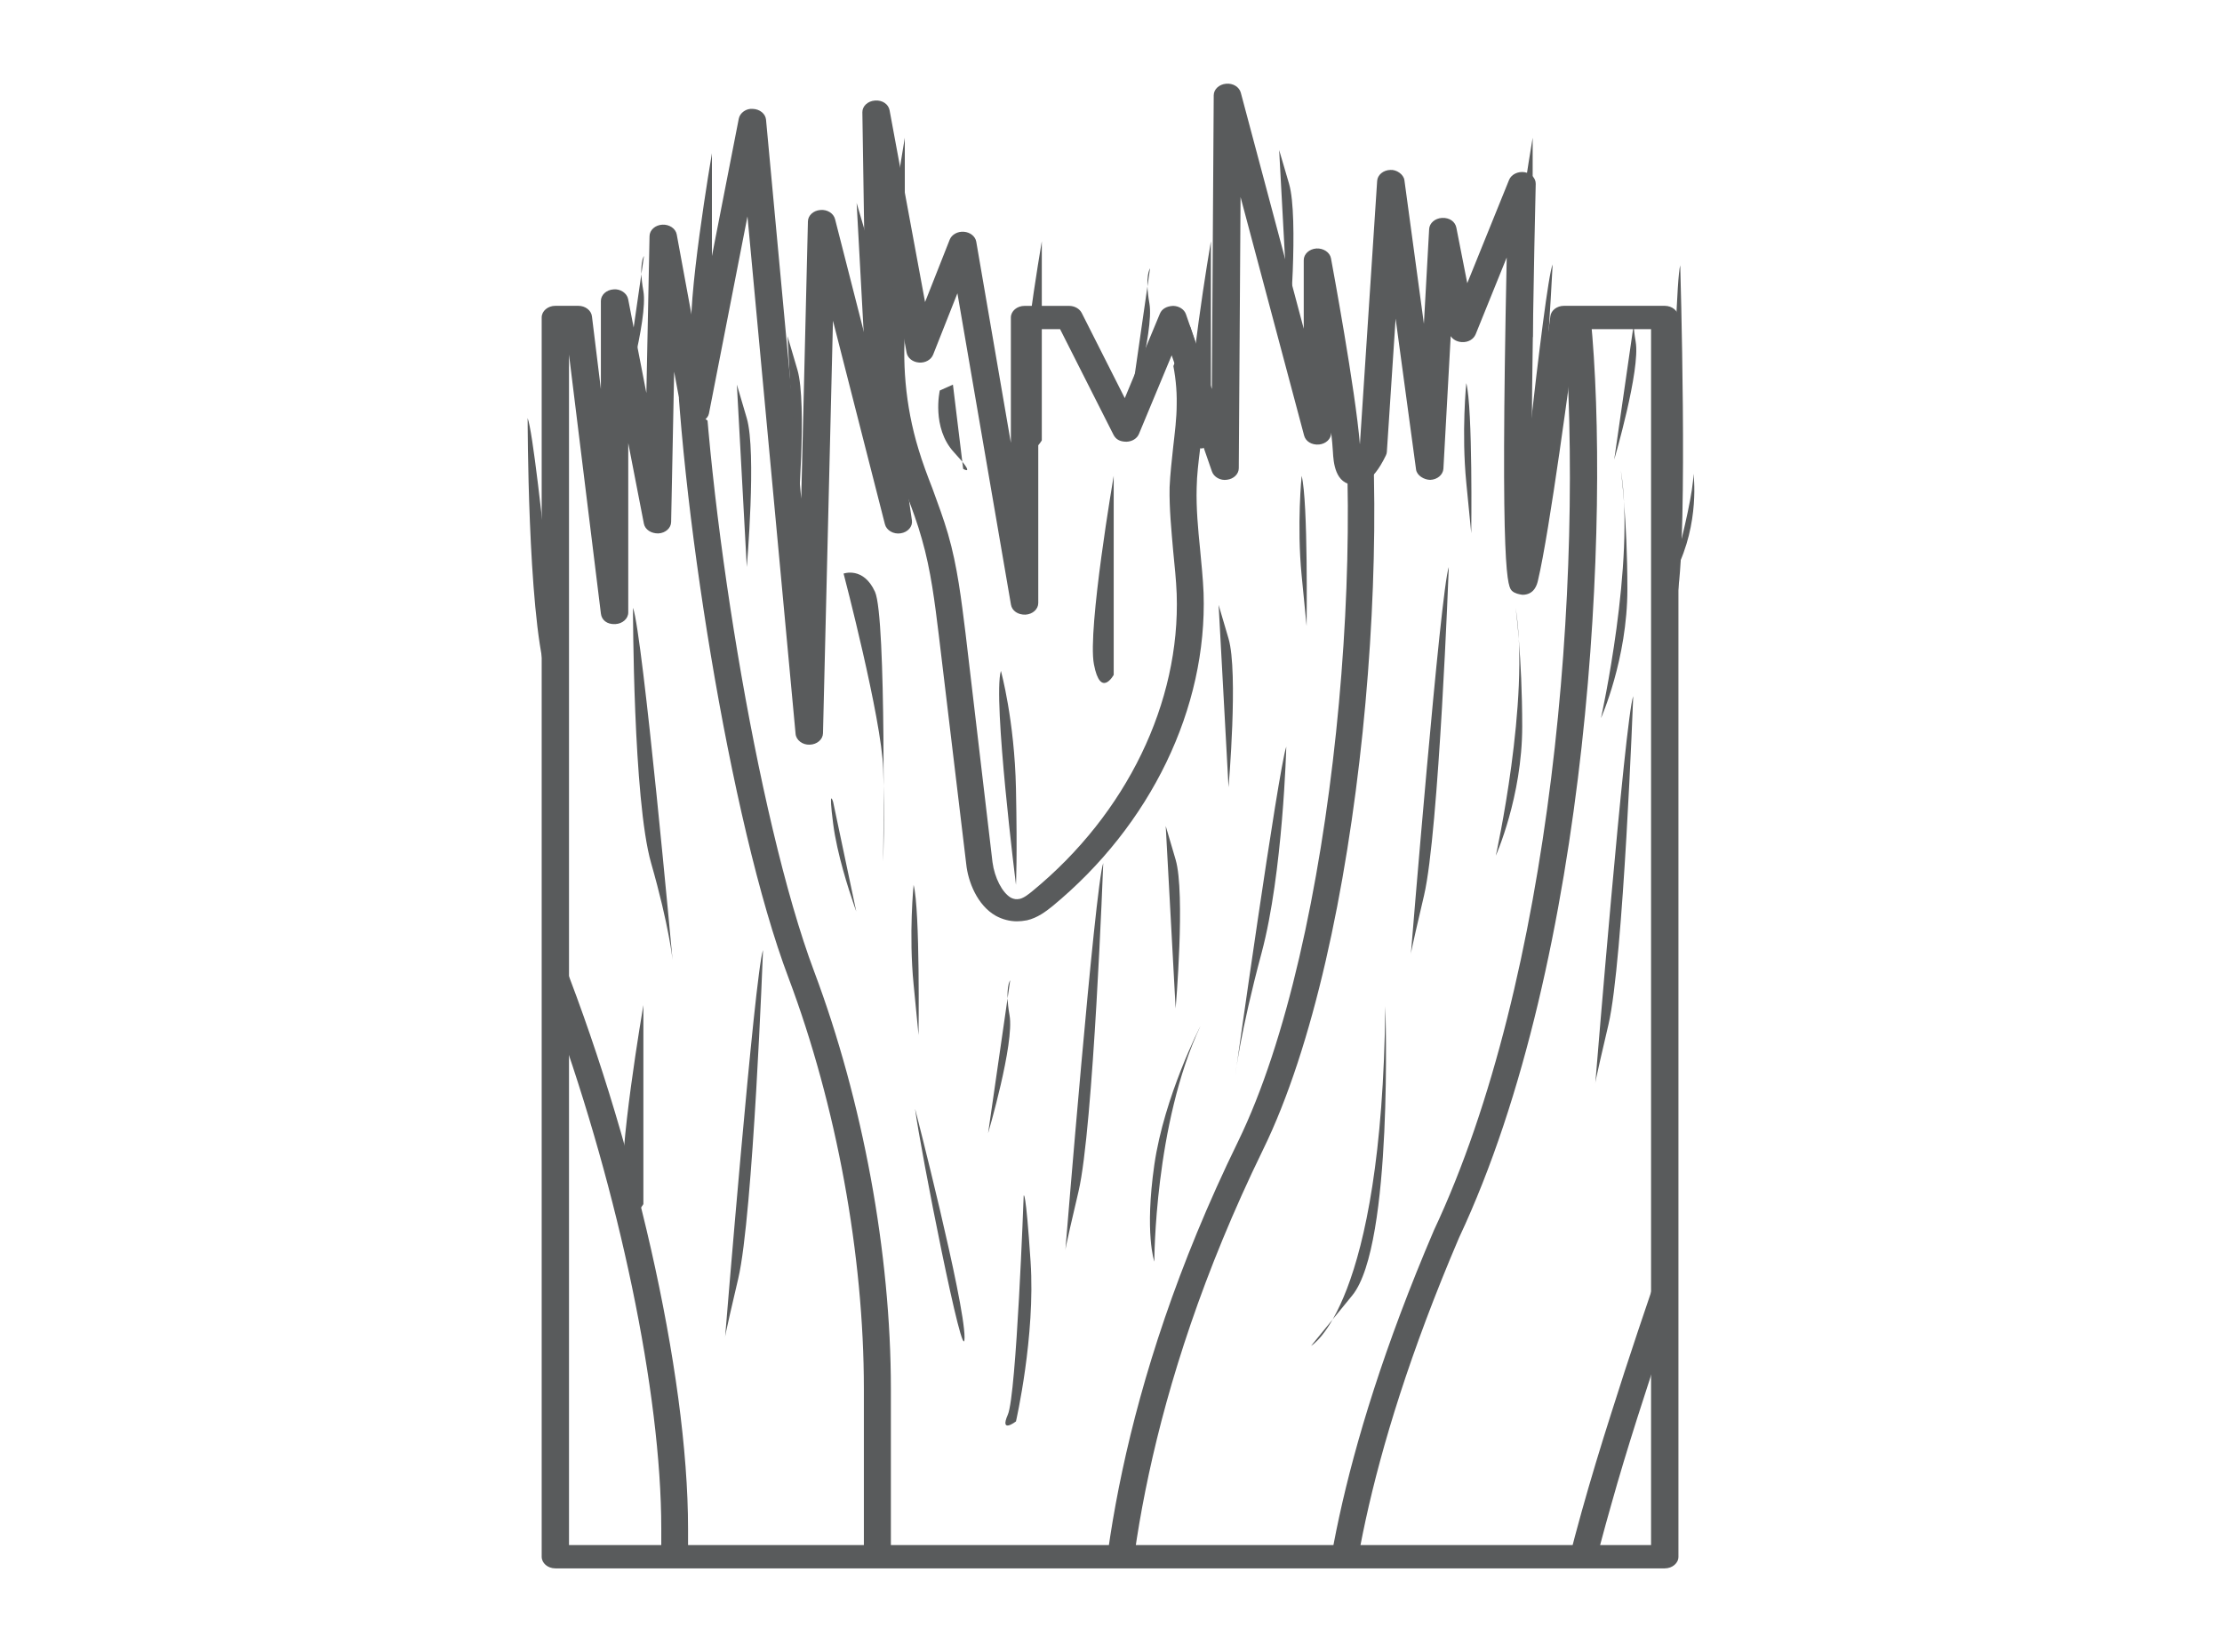
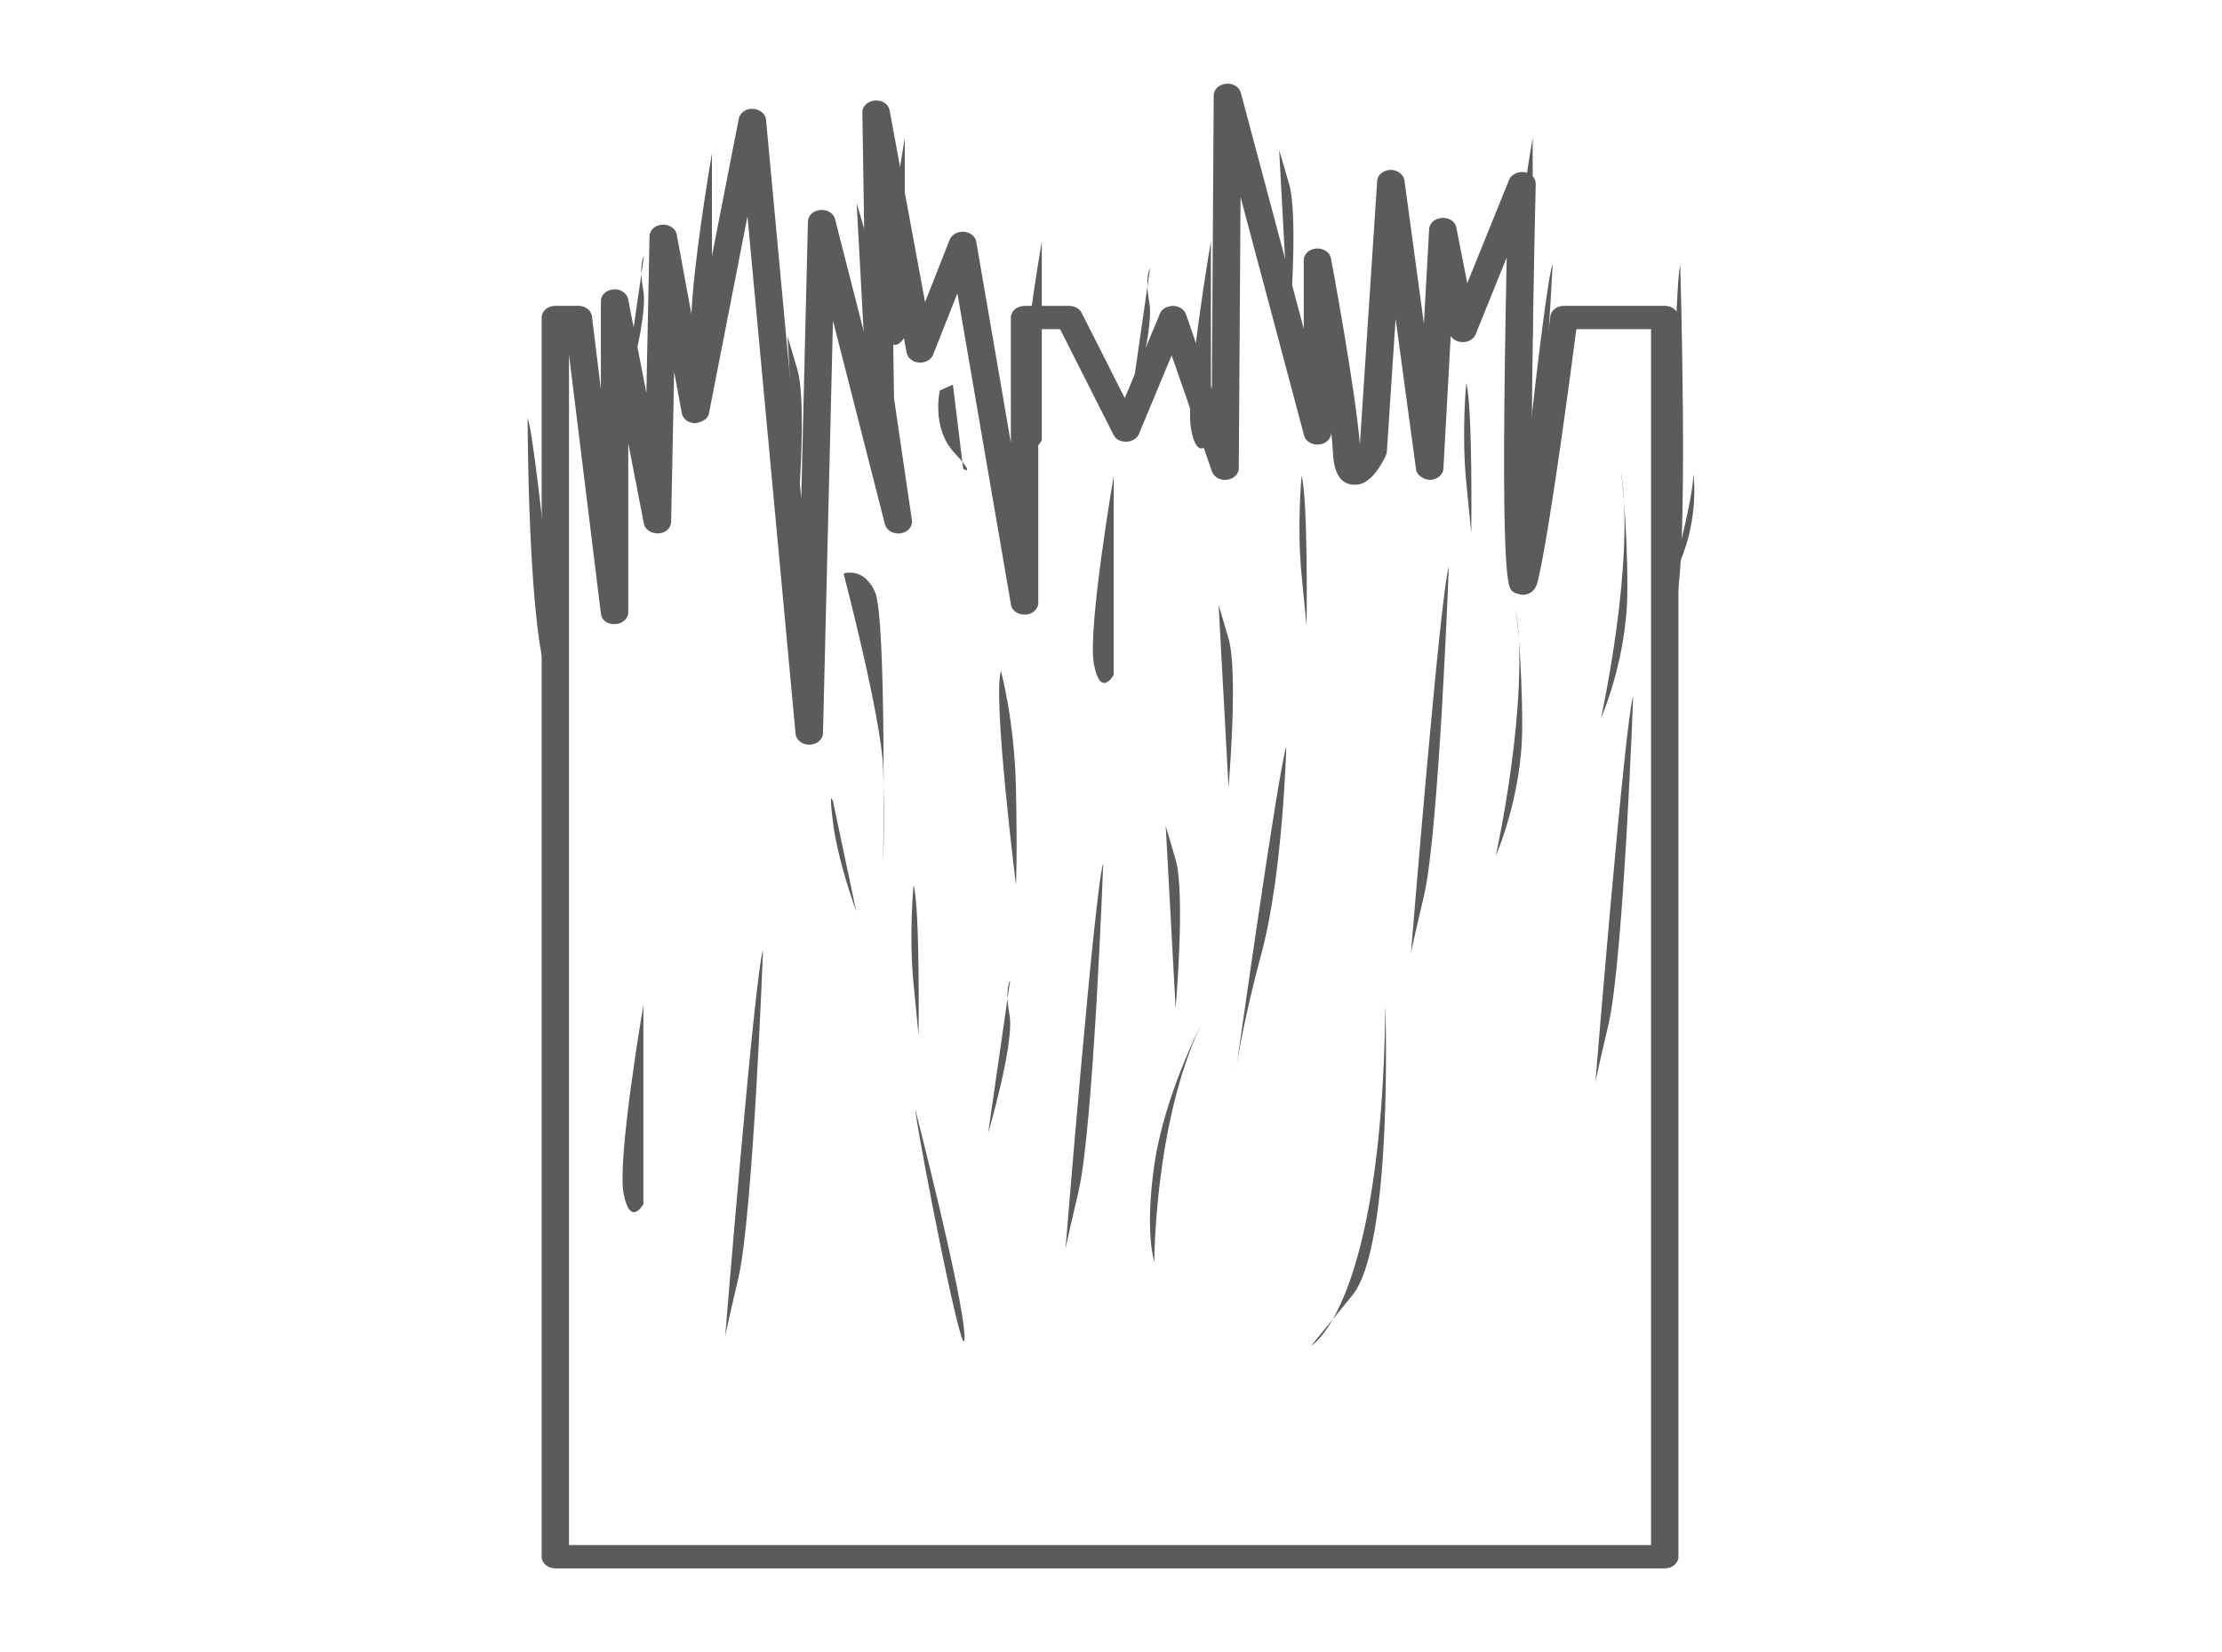
<svg xmlns="http://www.w3.org/2000/svg" xmlns:xlink="http://www.w3.org/1999/xlink" version="1.1" id="Layer_1" x="0px" y="0px" width="78px" height="58px" viewBox="0 0 78 58" enable-background="new 0 0 78 58" xml:space="preserve">
  <g>
    <g>
      <path fill="#595B5C" d="M32.071,31.068c0,0-0.175,1.724,0,3.497c0.173,1.774,0.173,1.774,0.173,1.774S32.302,31.955,32.071,31.068    z" />
      <path fill="#595B5C" d="M51.472,13.45c0,0-0.174,1.723,0,3.498c0.174,1.773,0.174,1.773,0.174,1.773S51.702,14.336,51.472,13.45z" />
      <path fill="#595B5C" d="M45.692,16.707c0,0-0.173,1.725,0,3.498c0.174,1.774,0.174,1.774,0.174,1.774S45.923,17.593,45.692,16.707    z" />
      <path fill="#595B5C" d="M30.058,32.003c0,0-0.032-0.089-0.084-0.241c-0.18-0.521-0.593-1.791-0.727-2.839    c-0.174-1.354,0-0.763,0-0.763" />
      <path fill="#595B5C" d="M35.135,23.554c0,0,0.479,1.726,0.529,4.139c0.05,2.414,0,3.373,0,3.373S34.846,24.541,35.135,23.554z" />
      <path fill="#595B5C" d="M32.99,13.71c0,0-0.299,1.307,0.5,2.172c0.8,0.866,0.321,0.58,0.321,0.58l-0.36-2.958L32.99,13.71z" />
      <path fill="#595B5C" d="M29.613,20.138c0,0,1.332,5.076,1.39,6.849c0.059,1.774,0,3.252,0,3.252s0.118-8.563-0.287-9.46    C30.31,19.883,29.613,20.138,29.613,20.138z" />
-       <path fill="#595B5C" d="M22.22,21.338c0,0,0,6.748,0.637,8.966c0.634,2.217,0.752,3.397,0.752,3.397S22.565,22.274,22.22,21.338z" />
      <path fill="#595B5C" d="M18.522,14.678c0,0,0,6.748,0.637,8.965c0.636,2.216,0.754,3.397,0.754,3.397S18.869,15.613,18.522,14.678    z" />
      <path fill="#595B5C" d="M45.153,26.215c0,0-0.115,4.434-0.867,7.242c-0.754,2.808-0.928,4.334-0.928,4.334    S44.866,27.053,45.153,26.215z" />
      <path fill="#595B5C" d="M43.126,27.643c0,0,0.348-4.04,0-5.222c-0.348-1.183-0.348-1.183-0.348-1.183L43.126,27.643z" />
      <path fill="#595B5C" d="M41.269,35.406c0,0,0.347-4.041,0-5.223c-0.348-1.183-0.348-1.183-0.348-1.183L41.269,35.406z" />
-       <path fill="#595B5C" d="M26.215,19.909c0,0,0.347-4.041,0-5.224c-0.348-1.182-0.348-1.182-0.348-1.182L26.215,19.909z" />
+       <path fill="#595B5C" d="M26.215,19.909c-0.348-1.182-0.348-1.182-0.348-1.182L26.215,19.909z" />
      <path fill="#595B5C" d="M30.419,13.533c0,0,0.347-4.041,0-5.223c-0.348-1.183-0.348-1.183-0.348-1.183L30.419,13.533z" />
      <path fill="#595B5C" d="M27.993,18.209c0,0,0.347-4.042,0-5.223c-0.348-1.183-0.348-1.183-0.348-1.183L27.993,18.209z" />
      <path fill="#595B5C" d="M45.25,11.674c0,0,0.348-4.04,0-5.223c-0.347-1.183-0.347-1.183-0.347-1.183L45.25,11.674z" />
      <path fill="#595B5C" d="M32.122,38.925c0,0,1.737,6.749,1.737,8.031C33.859,48.237,32.297,40.305,32.122,38.925z" />
      <path fill="#595B5C" d="M22.585,35.287c0,0-0.927,5.393-0.695,6.613c0.232,1.221,0.695,0.375,0.695,0.375V35.287z" />
      <path fill="#595B5C" d="M39.095,16.706c0,0-0.926,5.393-0.695,6.613c0.23,1.22,0.695,0.375,0.695,0.375V16.706z" />
      <path fill="#595B5C" d="M53.802,4.835c0,0-0.926,5.393-0.695,6.613c0.23,1.221,0.695,0.375,0.695,0.375V4.835z" />
      <path fill="#595B5C" d="M42.507,8.471c0,0-0.926,5.393-0.694,6.613c0.229,1.221,0.694,0.376,0.694,0.376V8.471z" />
      <path fill="#595B5C" d="M36.571,8.471c0,0-0.926,5.393-0.694,6.613c0.229,1.221,0.694,0.376,0.694,0.376V8.471z" />
      <path fill="#595B5C" d="M31.762,4.835c0,0-0.926,5.393-0.696,6.613c0.231,1.221,0.696,0.375,0.696,0.375V4.835z" />
      <path fill="#595B5C" d="M24.991,5.381c0,0-0.926,5.392-0.695,6.613c0.23,1.22,0.695,0.375,0.695,0.375V5.381z" />
      <path fill="#595B5C" d="M42.142,36.018c0,0-1.272,2.462-1.621,4.877c-0.346,2.415,0,3.4,0,3.4S40.52,39.466,42.142,36.018z" />
-       <path fill="#595B5C" d="M35.664,49.905c0,0,0.688-3,0.513-5.61c-0.173-2.61-0.242-2.315-0.242-2.315s-0.253,6.996-0.556,7.686    C35.077,50.355,35.664,49.905,35.664,49.905z" />
      <path fill="#595B5C" d="M50.858,19.909c0,0-0.348,9.312-0.869,11.528s-0.463,2.067-0.463,2.067S50.569,20.695,50.858,19.909z" />
      <path fill="#595B5C" d="M38.728,30.302c0,0-0.347,9.312-0.868,11.528c-0.521,2.217-0.462,2.068-0.462,2.068    S38.438,31.089,38.728,30.302z" />
      <path fill="#595B5C" d="M26.785,33.356c0,0-0.349,9.312-0.869,11.529c-0.521,2.216-0.463,2.068-0.463,2.068    S26.496,34.143,26.785,33.356z" />
      <path fill="#595B5C" d="M57.332,24.44c0,0-0.348,9.311-0.869,11.529c-0.521,2.217-0.462,2.068-0.462,2.068    S57.043,25.228,57.332,24.44z" />
      <path fill="#595B5C" d="M58.982,9.314c0,0,0.276,9.313-0.097,11.552c-0.371,2.237-0.323,2.087-0.323,2.087    S58.745,10.115,58.982,9.314z" />
      <path fill="#595B5C" d="M54.503,9.284c0,0-0.394,7.835-0.926,9.702c-0.531,1.864-0.473,1.74-0.473,1.74S54.21,9.946,54.503,9.284z    " />
      <path fill="#595B5C" d="M53.204,21.338c0,0,0.231,1.71,0.231,4.172c0,2.463-0.927,4.533-0.927,4.533S53.726,24.555,53.204,21.338z    " />
      <path fill="#595B5C" d="M56.897,16.507c0,0,0.23,1.709,0.23,4.173c0,2.464-0.927,4.533-0.927,4.533S57.418,19.725,56.897,16.507z" />
      <path fill="#595B5C" d="M48.63,35.328c0,0,0.29,8.375-1.158,10.15c-1.447,1.773-1.447,1.773-1.447,1.773    S48.514,45.873,48.63,35.328z" />
      <path fill="#595B5C" d="M59.447,16.633c0,0,0.238,1.727-0.624,3.408c-0.865,1.681-0.631,2.011-0.631,2.011    S59.432,17.827,59.447,16.633z" />
-       <path fill="#595B5C" d="M56.665,16.135c0,0,0.927-3.153,0.753-4.137c-0.175-0.985,0.021-1.232,0.021-1.232L56.665,16.135z" />
      <path fill="#595B5C" d="M39.597,14.793c0,0,0.927-3.153,0.752-4.137c-0.173-0.985,0.022-1.233,0.022-1.233L39.597,14.793z" />
      <path fill="#595B5C" d="M21.831,14.359c0,0,0.928-3.153,0.754-4.138c-0.175-0.985,0.021-1.232,0.021-1.232L21.831,14.359z" />
      <path fill="#595B5C" d="M34.686,39.787c0,0,0.929-3.154,0.753-4.139c-0.174-0.984,0.022-1.231,0.022-1.231L34.686,39.787z" />
    </g>
    <g>
      <defs>
-         <path id="SVGID_1_" d="M58.438,54.656V11.147h-3.535c0,0-1.356,3.33-1.82,5.29c-0.465,1.959-0.346-0.121-0.58-1.987     c-0.23-1.867-1.158-4.461-1.158-3.882c0,0.579,0,1.033,0,1.033h-1.042l-0.116,4.836l-1.506-0.713c0,0-1.311,1.847-1.408,0.115     c-0.098-1.733-1.023-6.706-1.023-6.706v6.064l-2.029,0.932l-1.214,0.307l-1.071-5.458l-1.122,2.819l-0.849,2.639l-3.041,1.884     l-3.137,3.06L32.811,8.542v5.423l-2.032-8.478l0.195,8.962l0.563,3.871L29.036,8.53l0.761,10.186l-5.968-4.751l-1.327-5.619     l0.577,9.975l-1.505-7.753v10.936L20.3,11.147h-0.805v43.509H58.438z" />
-       </defs>
+         </defs>
      <clipPath id="SVGID_2_">
        <use xlink:href="#SVGID_1_" overflow="visible" />
      </clipPath>
      <g clip-path="url(#SVGID_2_)">
        <defs>
          <rect id="SVGID_3_" x="19.495" y="11.147" width="38.943" height="100.496" />
        </defs>
        <clipPath id="SVGID_4_">
          <use xlink:href="#SVGID_3_" overflow="visible" />
        </clipPath>
        <path clip-path="url(#SVGID_4_)" fill="#595B5C" d="M59.858,7.286H-65.575c-1.828,0-3.307,1.212-3.307,2.701v102.81     c0,1.496,1.479,2.702,3.307,2.702H59.858c1.826,0,3.293-1.207,3.293-2.702V9.987C63.151,8.498,61.685,7.286,59.858,7.286      M32.984,111.643c-1.863-7.286-1.802-16.027,1.154-23.196c4.504,7.422,5.229,14.975,3.465,23.196H32.984z M34.47,87.287     l-0.49-0.772l-0.366,0.819c-3.37,7.475-3.481,16.364-1.593,24.309h-6.158c-2.643-7.703-2.442-19.818,2.047-28.946     c2.009-4.385,3.363-11.407,3.363-15.216V48.763c0-4.768-0.988-10.112-2.689-14.644c-2.029-5.392-3.834-16.804-3.953-22.973h6.228     c-0.167,1.448-0.026,3.161,0.47,4.808c0.146,0.478,0.326,0.949,0.5,1.418c0.193,0.501,0.387,1.031,0.531,1.55     c0.32,1.106,0.457,2.258,0.596,3.383l0.963,8.04c0.063,0.601,0.381,1.437,1.037,1.808c0.223,0.123,0.484,0.194,0.742,0.194     c0.103,0,0.229-0.012,0.352-0.036c0.373-0.087,0.657-0.306,0.886-0.488c3.468-2.855,5.446-6.968,5.314-11     c-0.021-0.512-0.076-1.03-0.123-1.542c-0.071-0.707-0.14-1.438-0.12-2.155c0.008-0.453,0.063-0.895,0.12-1.359     c0.054-0.508,0.123-1.042,0.123-1.572c0.021-1.036-0.202-2.091-0.596-3.049h5.168c1.269,7.268,0.063,21.907-3.361,28.93     c-4.283,8.769-4.913,15.691-4.913,19.052v12.166c0,5.073,2.92,14.21,4.4,17.741c3.32,8.569,2.056,15.627,0.367,22.606h-4.753     C40.655,102.056,38.927,94.233,34.47,87.287 M19.495,35.672c2.229,6.199,3.718,13.215,3.718,17.999v11.449     c0,6.063-1.211,12.003-3.718,18.159V35.672z M16.562,28.116c-1.758,5.874-5.252,11.53-8.621,16.452     c-2.498,3.684-3.412,10.759-3.412,14.604v52.472h-5.32V54.925c0-7.462,1.86-13.571,5.7-18.693     c5.723-7.682,7.46-15.963,6.63-25.085h5.023V28.116z M4.114,35.833c-3.945,5.244-5.847,11.489-5.847,19.093v56.717h-6.457v-63.25     c0-3.955-1.571-7.281-3.087-10.488c-0.927-1.966-1.799-3.831-2.257-5.692c-1.354-5.945-1.626-15.308-1.765-21.065h5.89     c0,0,0.084,0.336,0.133,2.972c0,0.635,0.014,1.283,0.041,1.938c0.116,1.964,0.546,3.925,0.975,5.819l2.479,11.279     c0.096,0.441,0.386,1.759,1.66,1.977c0.117,0.029,0.229,0.041,0.357,0.041c0.887,0,1.676-0.624,2.264-1.771     c3.081-6.164,7.285-14.563,5.06-22.255h7.044C11.413,20.064,9.731,28.263,4.114,35.833 M2.612,11.147     C4.71,18.716,0.993,26.35-2.377,33.108c-0.159,0.329-0.775,1.406-1.543,1.276c-0.448-0.076-0.754-0.523-0.927-1.359     l-2.492-11.283c-0.415-1.877-0.844-3.808-0.948-5.722c-0.034-0.636-0.041-1.271-0.041-1.908c0-1.971-0.138-2.965-0.138-2.965     H2.612z M-14.458,32.36c0.456,1.937,1.362,3.831,2.304,5.821c1.481,3.154,3.022,6.403,3.022,10.211v63.25h-6.166V83.179     l-0.92,2.025c-0.863,1.935-3.563,4.344-6.156,6.362v-9.252c4.649-5.463,7.487-14.786,7.487-24.838     c0-10.06-2.845-19.383-7.487-24.829v-21.5h6.143C-16.195,12.688-16.079,25.297-14.458,32.36 M-22.374,34.049     c4.074,5.42,6.537,14.085,6.537,23.427c0,9.333-2.463,18-6.537,23.431V34.049z M-22.374,92.608     c2.255-1.695,4.689-3.767,6.129-5.663v24.697h-6.129V92.608z M-25.211,111.649h-10.693V94.904c0-8.175,1.751-15.116,5.841-23.197     c4.139-8.152,5.453-21.331-0.014-30.759c-1.847-3.215-3.825-9.289-3.825-14.18V11.147h8.691V111.649z M-58.44,11.147     c0.063,3.166,0.039,5.757,0,8.718c-0.008,1.234-0.028,2.37-0.028,3.36c0,3.278-0.927,6.621-2.406,8.705     c-0.38,0.523-0.867,1.183-1.399,1.884c-0.623,0.812-1.287,1.677-1.889,2.454v-25.12H-58.44z M-50.51,25.403     c0,4.766-2.686,10.877-7.004,15.943c-2.104,2.32-3.661,4.804-4.761,7.359c-0.961,2.236-1.577,4.525-1.889,6.78V37.687     c0.526-0.67,1.219-1.543,1.889-2.426c0.838-1.059,1.653-2.148,2.207-2.937c1.571-2.208,2.546-5.686,2.546-9.099     c0-0.984,0.015-2.12,0.028-3.356c0.043-2.66,0.055-5.345,0-8.722h6.983V25.403z M-64.163,81.931     c0.915,1.707,1.542,3.554,1.889,5.508c0.222,1.178,0.331,2.409,0.331,3.65v20.56h-2.22V81.931z M-60.993,91.089     c0-2.524-0.437-4.962-1.281-7.209c-0.49-1.319-1.12-2.572-1.889-3.744V63.054c0.348,2.46,1.004,4.744,1.889,6.74     c0.742,1.678,1.633,3.142,2.637,4.343c3.908,4.704,4.361,9.49,4.361,12.679v24.833h-5.717V91.089z M-54.337,86.816     c0-3.284-0.463-8.233-4.526-13.114c-1.396-1.67-2.587-3.897-3.411-6.451c-0.131-0.381-0.236-0.771-0.347-1.166     c-0.061-0.229-0.117-0.47-0.171-0.706c-0.238-0.966-0.416-1.978-0.526-3.02c-0.042-0.323-0.069-0.646-0.099-0.981     c-0.082-1.001-0.108-2.043-0.068-3.084c0.014-0.248,0.021-0.489,0.049-0.742c0-0.183,0.005-0.372,0.042-0.572     c0.021-0.334,0.054-0.675,0.103-1.017c0.044-0.307,0.084-0.617,0.133-0.925c0.021-0.135,0.033-0.265,0.068-0.394     c0.035-0.218,0.075-0.436,0.133-0.654c0.025-0.2,0.074-0.389,0.123-0.583c0.008-0.054,0.016-0.106,0.034-0.158     c0.063-0.318,0.151-0.625,0.235-0.931c0.084-0.323,0.179-0.647,0.284-0.983c0-0.005,0.007-0.017,0.007-0.024     c1.053-3.295,2.831-6.55,5.522-9.517c4.436-5.203,7.183-11.477,7.183-16.392V11.147h6.38v14.986c0,3.271,1.33,8.881,3.279,11.988     c6.554,10.271,3.577,24.34-0.021,31.284c-3.551,6.875-6.027,16.505-6.027,23.416v18.828h-8.379V86.816z M-45.018,92.821     c0-6.822,2.457-16.329,5.966-23.114c3.147-6.093,7.21-20.619-0.014-31.944c-1.868-2.966-3.177-8.506-3.177-11.629V11.147h7.391     v15.621c0,5.009,2.021,11.219,3.924,14.521c5.293,9.122,3.937,22.336-0.008,30.117c-4.145,8.188-5.908,15.211-5.908,23.498     v16.745h-8.174V92.821z M5.47,111.643V59.171c0-3.625,0.897-10.695,3.307-14.221c2.873-4.244,5.87-9.012,7.785-14.003V47.01     c-3.059,4.974-5.777,10.982-5.777,21.29v43.343H5.47z M11.724,68.3c0-9.165,2.182-14.892,4.838-19.52v62.862h-4.838V68.3z      M19.495,85.78c0.271-0.718,0.562-1.458,0.873-2.193c2.545-6.258,3.785-12.297,3.785-18.466V53.671     c0-5.478-1.918-13.843-4.658-20.612V11.147h4.195c0.115,6.185,1.93,17.745,3.992,23.191c1.682,4.477,2.643,9.729,2.643,14.425     V67.48c0,3.738-1.321,10.636-3.294,14.933c-4.852,9.836-4.532,22.32-2.151,29.229h-5.385V85.78z M40.655,11.147     c0.424,0.965,0.672,2.013,0.651,3.042c0,0.5-0.067,1.006-0.124,1.513c-0.049,0.458-0.104,0.935-0.125,1.407     c-0.014,0.747,0.063,1.506,0.125,2.23c0.049,0.507,0.104,1.007,0.124,1.513c0.131,3.814-1.758,7.711-5.045,10.418     c-0.151,0.124-0.312,0.254-0.463,0.289c-0.117,0.024-0.207,0.012-0.312-0.041c-0.305-0.177-0.573-0.701-0.646-1.249l-0.947-8.04     c-0.144-1.148-0.281-2.337-0.615-3.485c-0.158-0.542-0.358-1.076-0.547-1.595c-0.179-0.459-0.352-0.918-0.49-1.382     c-0.464-1.519-0.595-3.132-0.429-4.621H40.655z M43.845,88.8c-1.473-3.502-4.365-12.52-4.365-17.505V59.129     c0-3.296,0.644-10.125,4.857-18.764c3.523-7.199,4.657-22.137,3.426-29.218h7.141c0.729,9.234-0.415,23.214-4.566,32.043     c-3.502,8.186-4.027,13.391-4.027,15.75c0,0.588-0.043,1.529-0.097,2.678c-0.207,4.739-0.595,13.584,1.126,18.334     c3.834,10.519,5.232,19.831,3.074,31.689h-6.13C46.325,103.715,46.87,96.599,43.845,88.8 M48.247,79.73     c-1.682-4.633-1.301-13.38-1.093-18.087c0.055-1.16,0.097-2.102,0.097-2.702c0-2.32,0.52-7.423,3.967-15.487     c4.629-9.841,5.306-25.375,4.62-32.307h2.601v32.82c-0.613,1.782-1.266,3.701-1.882,5.661c-1.458,4.569-2.699,9.354-2.699,13.25     c0,1.784-0.025,3.391-0.047,4.844c-0.09,5.439-0.153,9.035,1.321,13.661c0.54,1.662,1.01,3.255,1.425,4.816     c2.346,9.122,2.341,16.651,0.063,25.443h-5.26C53.514,99.643,52.115,90.335,48.247,79.73 M58.438,107.782v3.86h-0.85     C57.921,110.327,58.212,109.041,58.438,107.782 M58.438,90.396c-0.439-2.421-1.076-4.928-1.882-7.576     c-0.165-0.531-0.338-1.073-0.51-1.625c-1.44-4.526-1.386-8.093-1.296-13.467c0.022-1.459,0.049-3.055,0.049-4.851     c0-2.966,0.746-6.485,1.757-10.035c0.567-2.032,1.239-4.067,1.882-6.016V90.396z" />
      </g>
    </g>
    <path fill="#595B5C" d="M58.438,55.065H19.495c-0.266,0-0.48-0.184-0.48-0.409V11.147c0-0.227,0.215-0.41,0.48-0.41H20.3   c0.246,0,0.453,0.158,0.479,0.367l0.314,2.557v-3.093c0-0.213,0.191-0.391,0.443-0.408c0.237-0.026,0.473,0.131,0.514,0.341   L22.69,13.8l0.111-5.511c0.003-0.212,0.199-0.387,0.448-0.401c0.244-0.014,0.47,0.134,0.507,0.345l0.671,3.644l1.507-7.712   c0.04-0.205,0.265-0.366,0.494-0.342c0.244,0.009,0.442,0.17,0.462,0.377l1.236,13.304l0.235-9.733   c0.005-0.207,0.19-0.378,0.434-0.398c0.244-0.025,0.467,0.118,0.518,0.32l1.082,4.235l-0.123-7.985   c-0.004-0.215,0.189-0.395,0.441-0.413c0.269-0.022,0.477,0.133,0.515,0.344l1.245,6.731l0.865-2.191   c0.07-0.179,0.282-0.296,0.498-0.277c0.222,0.017,0.401,0.161,0.434,0.348l1.215,7.062v-4.398c0-0.227,0.216-0.41,0.481-0.41h1.563   c0.191,0,0.366,0.098,0.443,0.248l1.512,2.991l1.233-2.966c0.068-0.167,0.236-0.263,0.466-0.273   c0.209,0.005,0.39,0.124,0.448,0.293l0.909,2.623l0.066-10.311c0.002-0.208,0.187-0.382,0.43-0.404   c0.247-0.026,0.467,0.113,0.521,0.316l2.209,8.285V9.133c0-0.214,0.193-0.392,0.444-0.409c0.244-0.014,0.474,0.134,0.512,0.345   c0.036,0.196,0.863,4.646,1.015,6.533l0.606-9.25c0.014-0.212,0.215-0.38,0.466-0.386c0.205-0.017,0.464,0.151,0.491,0.362   l0.684,5.04l0.184-3.327c0.012-0.209,0.207-0.377,0.452-0.39c0.269-0.014,0.462,0.135,0.503,0.341l0.383,1.95l1.468-3.627   c0.078-0.19,0.308-0.304,0.539-0.27c0.232,0.035,0.401,0.21,0.396,0.412c-0.065,2.775-0.131,6.528-0.143,9.435   c0.349-2.384,0.652-4.749,0.657-4.789c0.026-0.208,0.232-0.366,0.479-0.366h3.535c0.267,0,0.482,0.183,0.482,0.41v43.509   C58.921,54.881,58.705,55.065,58.438,55.065z M19.976,54.247h37.982v-42.69h-2.623c-0.195,1.504-0.938,7.105-1.348,8.829   c-0.029,0.123-0.117,0.495-0.542,0.497c-0.116-0.015-0.265-0.048-0.355-0.126c-0.165-0.143-0.435-0.376-0.199-11.716l-1.09,2.694   c-0.073,0.177-0.266,0.293-0.495,0.275c-0.164-0.011-0.304-0.092-0.381-0.209l-0.256,4.656c-0.014,0.213-0.215,0.383-0.465,0.391   c-0.213-0.004-0.465-0.15-0.495-0.362l-0.718-5.3l-0.307,4.674c-0.002,0.045-0.014,0.09-0.036,0.132   c-0.493,1.027-0.944,1.027-1.093,1.027l0,0c-0.698,0-0.746-0.813-0.765-1.158c-0.011-0.191-0.032-0.421-0.061-0.682v0.021   c0,0.209-0.184,0.384-0.428,0.407c-0.259,0.021-0.469-0.113-0.522-0.316l-2.231-8.373l-0.062,9.523   c-0.002,0.203-0.179,0.375-0.414,0.403c-0.229,0.037-0.462-0.095-0.528-0.29l-1.414-4.079l-1.149,2.761   c-0.065,0.159-0.238,0.267-0.437,0.273c-0.245-0.001-0.38-0.093-0.458-0.248l-1.873-3.704h-0.766v9.615   c0,0.215-0.195,0.393-0.447,0.408c-0.266,0.01-0.474-0.136-0.511-0.349l-1.88-10.934l-0.852,2.154   c-0.071,0.179-0.275,0.296-0.496,0.278c-0.221-0.016-0.4-0.158-0.435-0.345l-0.507-2.74l0.065,4.339l0.628,4.287   c0.032,0.217-0.143,0.417-0.396,0.455c-0.251,0.04-0.496-0.104-0.551-0.317L29.24,11.26l-0.35,14.484   c-0.005,0.218-0.21,0.395-0.468,0.401c-0.25,0.011-0.474-0.159-0.494-0.377L26.239,7.597l-1.352,6.92   c-0.039,0.198-0.243,0.304-0.479,0.342c-0.236-0.001-0.436-0.148-0.473-0.347l-0.27-1.463l-0.106,5.278   c-0.003,0.212-0.197,0.387-0.445,0.401c-0.253,0.007-0.47-0.133-0.511-0.341l-0.549-2.829v5.945c0,0.218-0.2,0.397-0.457,0.409   c-0.299,0.014-0.477-0.15-0.503-0.366l-1.12-9.096V54.247z" />
  </g>
</svg>